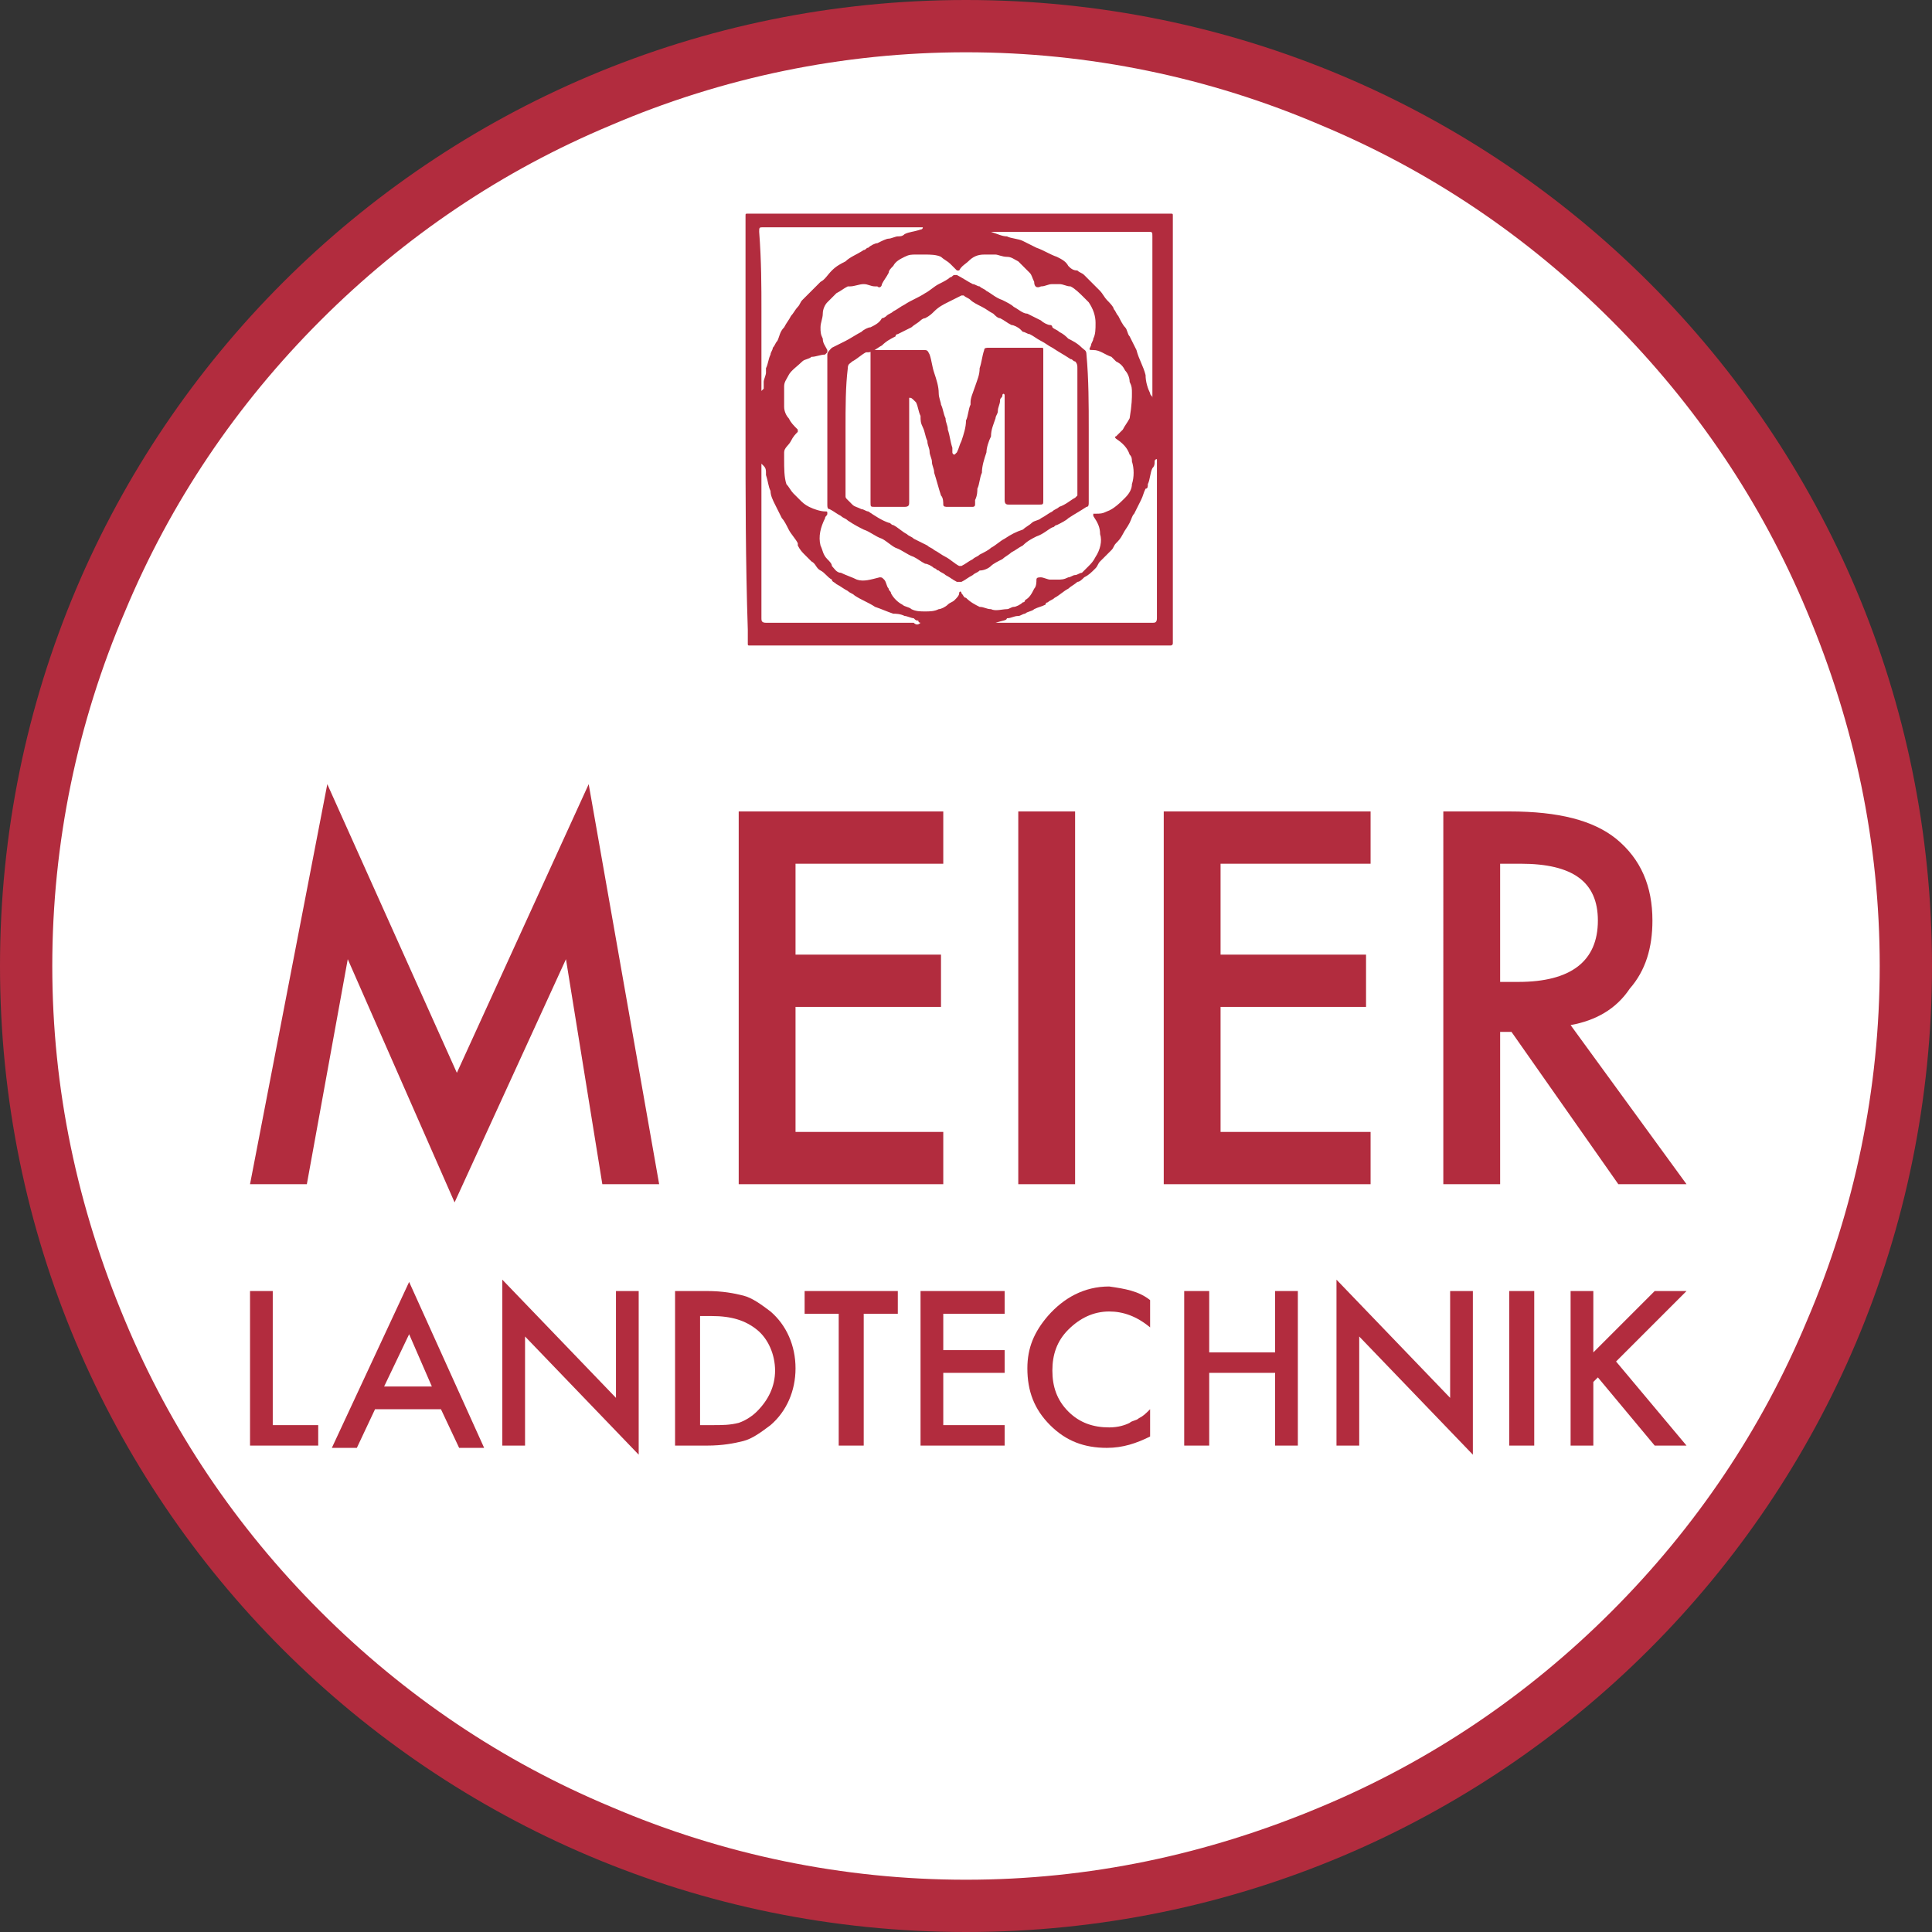
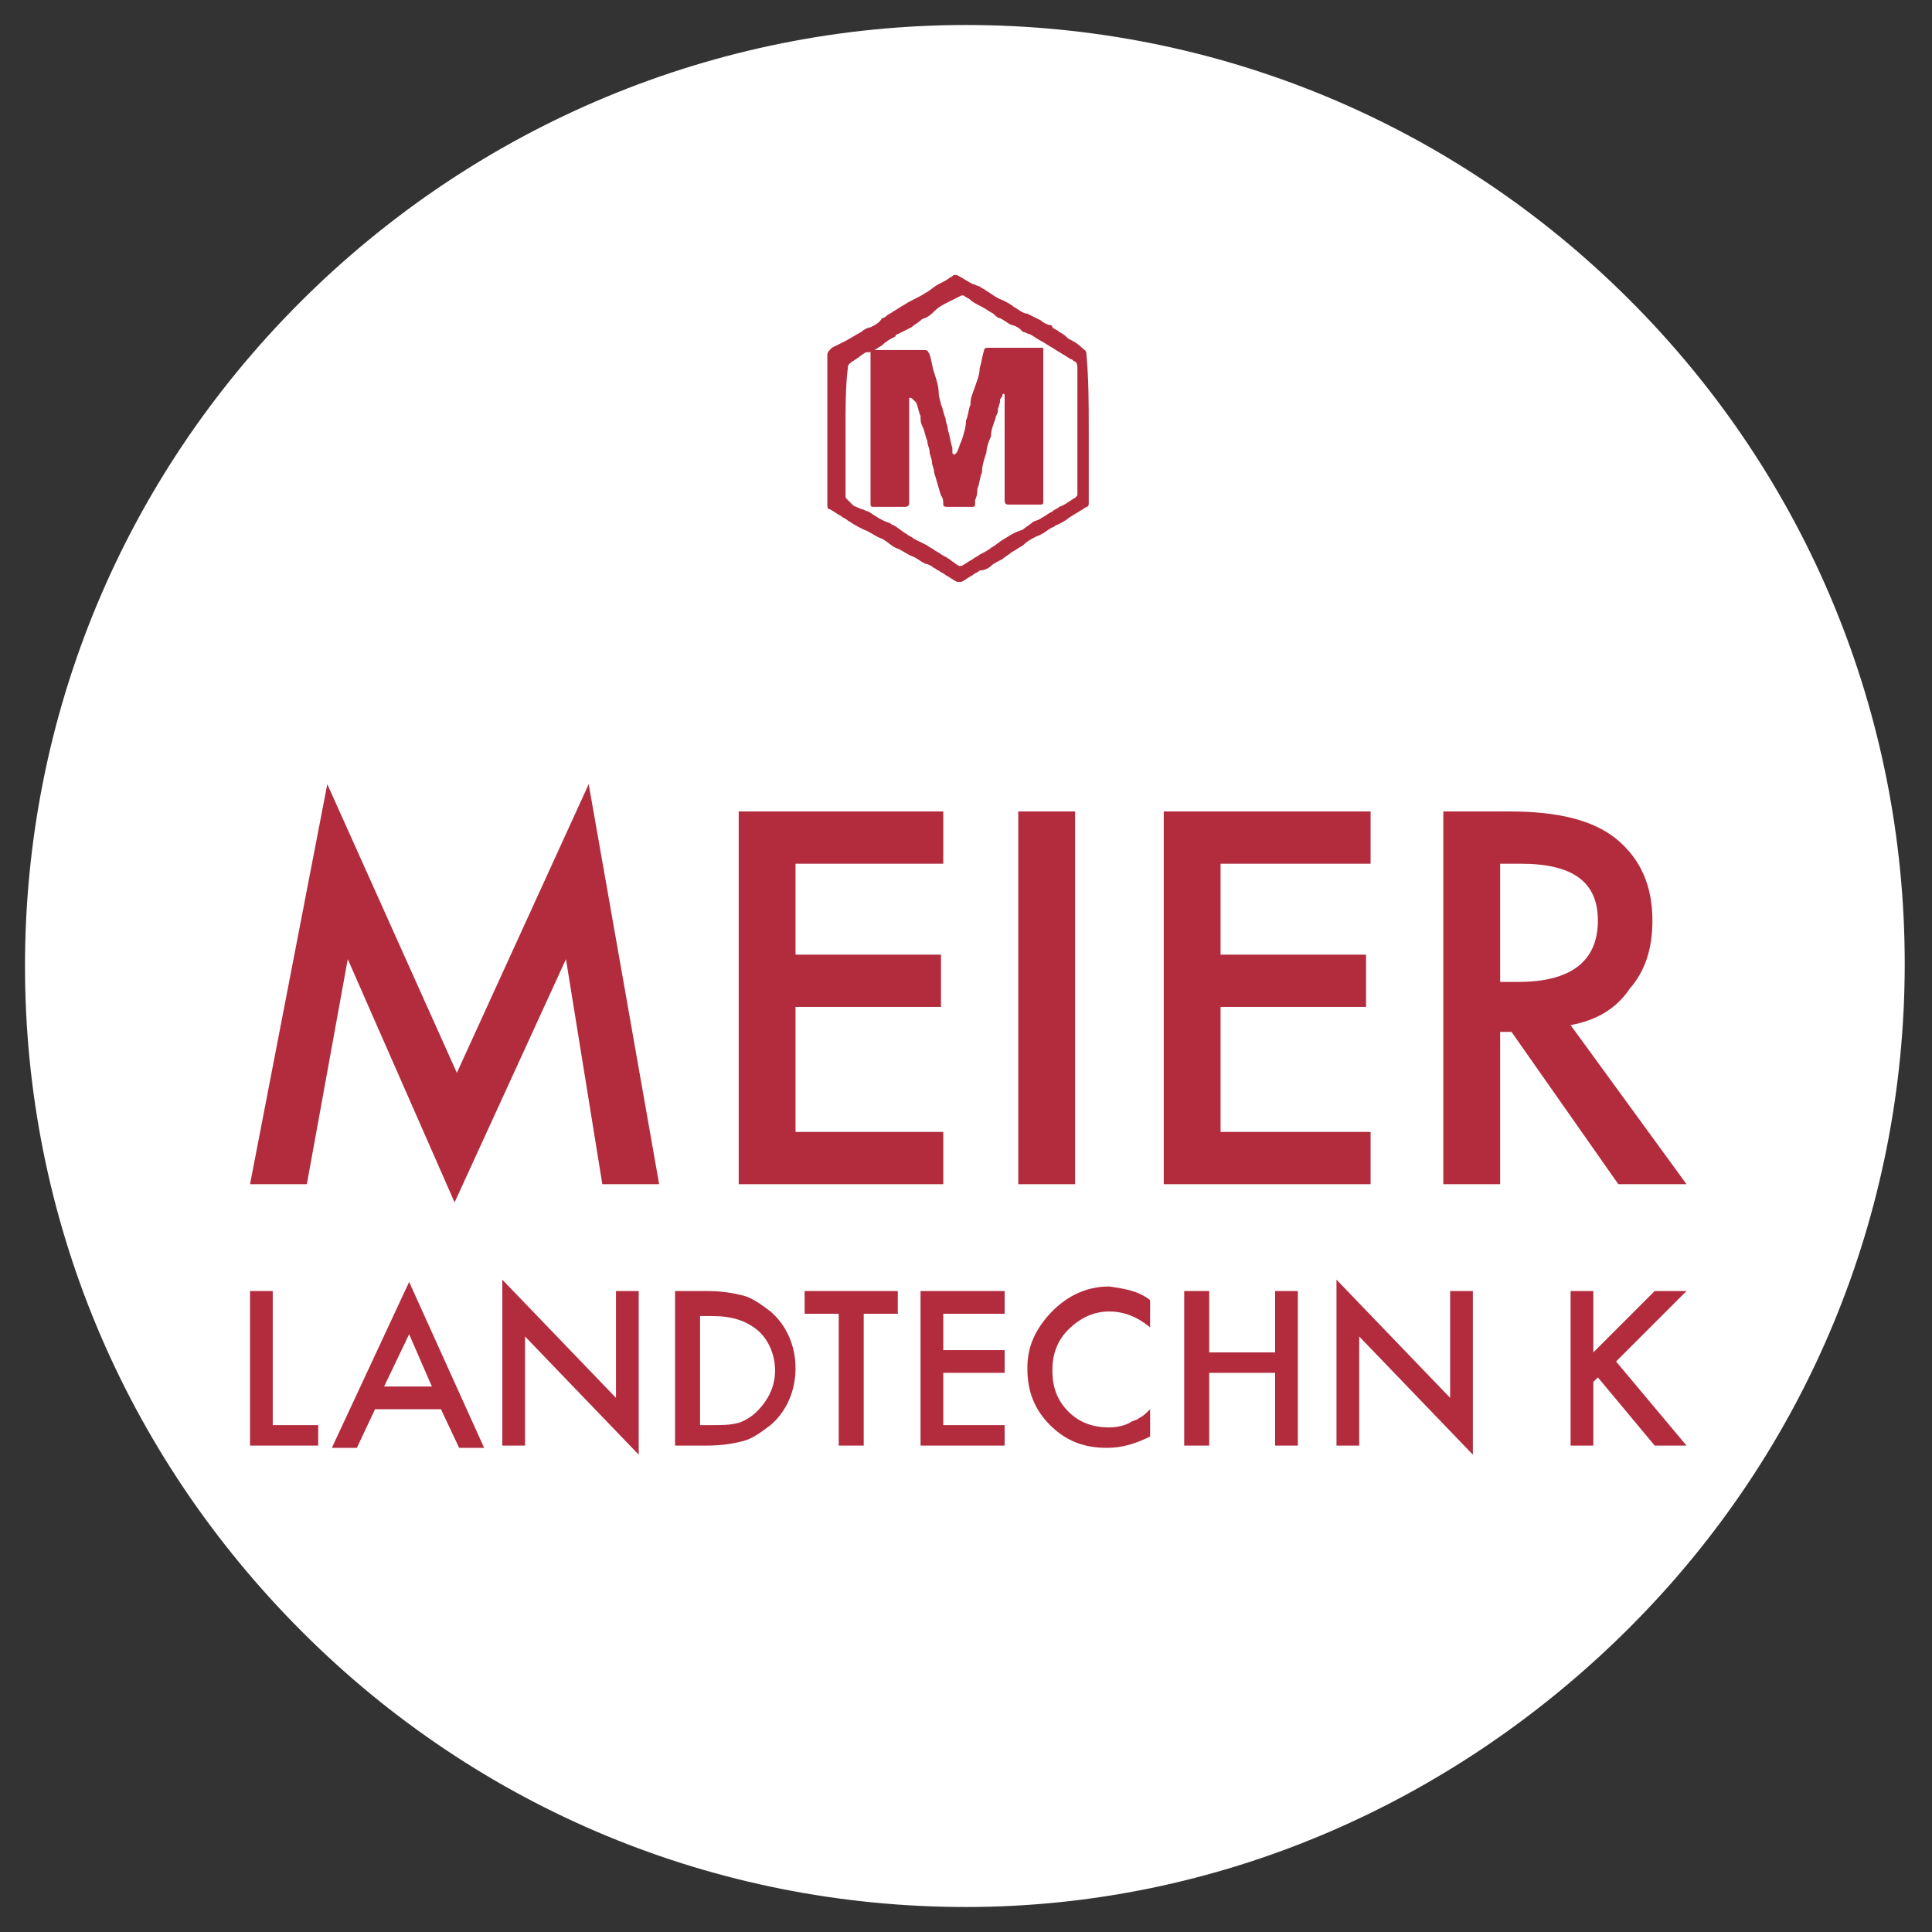
<svg xmlns="http://www.w3.org/2000/svg" version="1.1" id="bfb1ef5e-8fb3-4422-a5a0-c4ce05989034" x="0px" y="0px" viewBox="0 0 85 85" style="enable-background:new 0 0 85 85;" xml:space="preserve">
  <rect x="0" y="0" width="85" height="85" fill="#333333" stroke="none" />
  <style type="text/css">
	.st0{fill:#FFFFFF;}
	.st1{fill:#B22C3E;}
	.st2{fill-rule:evenodd;clip-rule:evenodd;fill:#B22C3E;}
</style>
  <g>
    <g>
      <path class="st0" d="M42.5,83.9c-11,0-21.4-4.3-29.2-12.1C5.4,63.9,1.1,53.5,1.1,42.5s4.3-21.4,12.1-29.2S31.5,1.1,42.5,1.1    s21.4,4.3,29.2,12.1s12.1,18.2,12.1,29.2s-4.3,21.4-12.1,29.2S53.5,83.9,42.5,83.9z" />
-       <path class="st1" d="M42.5,2.3c5.4,0,10.7,1.1,15.6,3.2c4.8,2,9.1,4.9,12.8,8.6c3.7,3.7,6.6,8,8.6,12.8c2.1,5,3.2,10.2,3.2,15.6    s-1.1,10.7-3.2,15.6c-2,4.8-4.9,9.1-8.6,12.8c-3.7,3.7-8,6.6-12.8,8.6c-5,2.1-10.2,3.2-15.6,3.2s-10.7-1.1-15.6-3.2    c-4.8-2-9.1-4.9-12.8-8.6s-6.6-8-8.6-12.8c-2.1-5-3.2-10.2-3.2-15.6s1.1-10.7,3.2-15.6c2-4.8,4.9-9.1,8.6-12.8s8-6.6,12.8-8.6    C31.8,3.4,37.1,2.3,42.5,2.3 M42.5,0C19,0,0,19,0,42.5S19,85,42.5,85S85,66,85,42.5S66,0,42.5,0L42.5,0z" />
    </g>
    <g>
      <g>
        <g>
-           <path class="st1" d="M32.8,18.8c0-3.1,0-6.2,0-9.3c0-0.1,0-0.1,0.1-0.1c6.2,0,12.4,0,18.6,0c0.1,0,0.1,0,0.1,0.1c0,0,0,0,0,0.1      c0,6.2,0,12.3,0,18.5c0,0.1,0,0.1,0,0.2c0,0.1-0.1,0.1-0.1,0.1c0,0-0.1,0-0.1,0c-6.1,0-12.2,0-18.2,0c-0.1,0-0.2,0-0.2,0      c-0.1,0-0.1,0-0.1-0.1c0-0.2,0-0.4,0-0.6C32.8,24.7,32.8,21.8,32.8,18.8z M49.8,17.3c0-0.2,0-0.3-0.1-0.5c0-0.2-0.1-0.4-0.2-0.5      c-0.1-0.2-0.2-0.3-0.4-0.4c-0.1-0.1-0.1-0.1-0.2-0.2c-0.3-0.1-0.5-0.3-0.8-0.3c-0.2,0-0.2,0-0.1-0.2c0,0,0,0,0,0      c0-0.1,0.1-0.2,0.1-0.3c0.1-0.2,0.1-0.4,0.1-0.7c0-0.3-0.1-0.6-0.3-0.9c0,0,0,0,0,0c-0.1-0.1-0.1-0.1-0.2-0.2      c-0.2-0.2-0.4-0.4-0.6-0.5c-0.2,0-0.3-0.1-0.5-0.1c-0.1,0-0.2,0-0.3,0c-0.2,0-0.3,0.1-0.5,0.1c-0.2,0.1-0.3,0-0.3-0.2      c0,0,0,0,0,0c-0.1-0.2-0.1-0.3-0.2-0.4c-0.1-0.1-0.2-0.2-0.3-0.3c-0.1-0.1-0.1-0.1-0.2-0.2c-0.2-0.1-0.3-0.2-0.5-0.2      c-0.2,0-0.4-0.1-0.5-0.1c-0.2,0-0.3,0-0.5,0c-0.3,0-0.5,0.1-0.7,0.3c-0.1,0.1-0.3,0.2-0.4,0.4c0,0-0.1,0-0.1,0      c-0.1-0.1-0.2-0.2-0.3-0.3c-0.1-0.1-0.3-0.2-0.4-0.3c-0.2-0.1-0.5-0.1-0.7-0.1c-0.1,0-0.3,0-0.4,0c-0.2,0-0.3,0-0.5,0.1      c-0.2,0.1-0.4,0.2-0.5,0.4c-0.1,0.1-0.2,0.2-0.2,0.3c-0.1,0.2-0.2,0.3-0.3,0.5c0,0.1-0.1,0.2-0.2,0.1c0,0-0.1,0-0.1,0      c-0.2,0-0.3-0.1-0.5-0.1c-0.2,0-0.4,0.1-0.6,0.1c0,0-0.1,0-0.1,0c-0.2,0.1-0.3,0.2-0.5,0.3c-0.1,0.1-0.2,0.2-0.3,0.3      c0,0-0.1,0.1-0.1,0.1c-0.1,0.1-0.2,0.3-0.2,0.5c0,0.2-0.1,0.4-0.1,0.6c0,0.2,0,0.3,0.1,0.5c0,0.2,0.1,0.3,0.2,0.5      c0,0,0,0.1,0,0.1c0,0-0.1,0.1-0.1,0.1c-0.2,0-0.4,0.1-0.6,0.1c-0.1,0.1-0.3,0.1-0.4,0.2c-0.2,0.2-0.5,0.4-0.6,0.6      c-0.1,0.2-0.2,0.3-0.2,0.5c0,0.2,0,0.5,0,0.7c0,0.1,0,0.2,0,0.2c0,0.2,0.1,0.4,0.2,0.5c0.1,0.2,0.2,0.3,0.4,0.5c0,0,0,0.1,0,0.1      c-0.1,0.1-0.2,0.2-0.3,0.4c-0.1,0.2-0.3,0.3-0.3,0.5c0,0.1,0,0.2,0,0.3c0,0.4,0,0.8,0.1,1.1c0.1,0.1,0.2,0.3,0.3,0.4      c0.1,0.1,0.2,0.2,0.3,0.3c0.1,0.1,0.2,0.2,0.4,0.3c0.2,0.1,0.5,0.2,0.7,0.2c0.1,0,0.1,0,0.1,0.1c0,0.1-0.1,0.1-0.1,0.2      c-0.2,0.4-0.3,0.8-0.2,1.2c0.1,0.2,0.1,0.4,0.3,0.6c0.1,0.1,0.2,0.2,0.2,0.3c0.1,0.1,0.2,0.3,0.4,0.3c0.2,0.1,0.5,0.2,0.7,0.3      c0.3,0.1,0.6,0,1-0.1c0.1,0,0.1,0,0.2,0.1c0.1,0.1,0.1,0.3,0.2,0.4c0,0.1,0.1,0.1,0.1,0.2c0.1,0.2,0.3,0.4,0.5,0.5      c0.1,0.1,0.3,0.1,0.4,0.2c0.2,0.1,0.4,0.1,0.6,0.1c0.2,0,0.4,0,0.6-0.1c0.1,0,0.3-0.1,0.4-0.2c0.1-0.1,0.2-0.1,0.3-0.2      c0.1-0.1,0.2-0.2,0.2-0.3c0-0.1,0.1-0.1,0.1,0c0.1,0.1,0.1,0.2,0.2,0.2c0.2,0.2,0.4,0.3,0.6,0.4c0.2,0,0.3,0.1,0.5,0.1      c0.2,0.1,0.5,0,0.7,0c0.1,0,0.2-0.1,0.3-0.1c0.1,0,0.3-0.1,0.4-0.2c0.1,0,0.1-0.1,0.1-0.1c0.2-0.1,0.3-0.3,0.4-0.5      c0.1-0.1,0.1-0.3,0.1-0.4c0-0.1,0.1-0.1,0.2-0.1c0.1,0,0.3,0.1,0.4,0.1c0.1,0,0.2,0,0.3,0c0.2,0,0.3,0,0.5-0.1      c0.1,0,0.2-0.1,0.3-0.1c0.1,0,0.2-0.1,0.3-0.1c0.1-0.1,0.2-0.2,0.3-0.3c0.1-0.1,0.2-0.2,0.3-0.4c0.2-0.3,0.3-0.7,0.2-1      c0-0.3-0.1-0.5-0.3-0.8c0,0,0-0.1,0-0.1c0,0,0.1,0,0.1,0c0.2,0,0.3,0,0.5-0.1c0.3-0.1,0.6-0.4,0.8-0.6c0.2-0.2,0.3-0.4,0.3-0.6      c0.1-0.3,0.1-0.7,0-1c0-0.1,0-0.2-0.1-0.3c-0.1-0.3-0.3-0.5-0.6-0.7c0,0-0.1-0.1,0-0.1c0.1-0.1,0.2-0.2,0.3-0.3      c0.1-0.2,0.2-0.3,0.3-0.5C49.8,17.8,49.8,17.5,49.8,17.3z M43.6,10.2C43.6,10.2,43.6,10.2,43.6,10.2      C43.6,10.2,43.7,10.2,43.6,10.2c0.3,0.1,0.5,0.2,0.7,0.2c0.2,0.1,0.5,0.1,0.7,0.2c0.2,0.1,0.4,0.2,0.6,0.3      c0.3,0.1,0.6,0.3,0.9,0.4c0.2,0.1,0.4,0.2,0.5,0.4c0.1,0.1,0.2,0.2,0.4,0.2c0.1,0.1,0.2,0.1,0.3,0.2c0.1,0.1,0.3,0.3,0.4,0.4      c0.1,0.1,0.2,0.2,0.3,0.3c0.1,0.1,0.2,0.3,0.3,0.4c0.1,0.1,0.3,0.3,0.3,0.4c0.1,0.1,0.1,0.2,0.2,0.3c0.1,0.2,0.2,0.4,0.3,0.5      c0.1,0.1,0.1,0.3,0.2,0.4c0.1,0.2,0.2,0.4,0.3,0.6c0.1,0.4,0.3,0.7,0.4,1.1c0,0.3,0.1,0.6,0.2,0.8c0,0.1,0.1,0.1,0.1,0.2      c0,0,0,0,0,0c0,0,0-0.1,0-0.1c0-2.3,0-4.7,0-7c0-0.2,0-0.2-0.2-0.2c-2.2,0-4.3,0-6.5,0c0,0-0.1,0-0.1,0c-0.1,0-0.2,0-0.3,0      C43.7,10.2,43.7,10.2,43.6,10.2z M33.5,13.7c0,1.1,0,2.3,0,3.4c0,0,0,0.1,0,0.1c0,0,0.1-0.1,0.1-0.1c0-0.1,0-0.2,0-0.3      c0-0.1,0.1-0.3,0.1-0.4c0-0.1,0-0.1,0-0.2c0.1-0.2,0.1-0.4,0.2-0.6c0-0.1,0.1-0.2,0.1-0.3c0.1-0.1,0.1-0.2,0.2-0.3      c0.1-0.2,0.1-0.4,0.3-0.6c0.1-0.2,0.2-0.3,0.3-0.5c0.1-0.1,0.2-0.3,0.3-0.4c0.1-0.1,0.1-0.2,0.2-0.3c0.1-0.1,0.2-0.2,0.3-0.3      c0.1-0.1,0.2-0.2,0.3-0.3c0.1-0.1,0.1-0.1,0.2-0.2c0.2-0.1,0.3-0.3,0.5-0.5c0.2-0.2,0.4-0.3,0.6-0.4c0.2-0.2,0.5-0.3,0.8-0.5      c0.1,0,0.1-0.1,0.2-0.1c0.1-0.1,0.3-0.2,0.4-0.2c0.2-0.1,0.4-0.2,0.5-0.2c0.1,0,0.3-0.1,0.4-0.1c0.1,0,0.2,0,0.3-0.1      c0.2-0.1,0.4-0.1,0.7-0.2c0,0,0.1,0,0.1-0.1c0,0-0.1,0-0.1,0c-0.1,0-0.3,0-0.4,0c-2.2,0-4.3,0-6.5,0c-0.2,0-0.2,0-0.2,0.2      C33.5,11.5,33.5,12.6,33.5,13.7z M43.8,27.4C43.8,27.4,43.8,27.4,43.8,27.4c0.1,0,0.1,0,0.2,0c0.1,0,0.2,0,0.4,0      c2.1,0,4.2,0,6.3,0c0.1,0,0.2,0,0.2-0.2c0-2.2,0-4.5,0-6.7c0-0.1,0-0.1,0-0.2c0,0,0-0.1,0-0.1c0,0-0.1,0-0.1,0.1      c0,0.1,0,0.2-0.1,0.3c-0.1,0.2-0.1,0.5-0.2,0.7c0,0.1,0,0.2-0.1,0.2c-0.1,0.2-0.1,0.3-0.2,0.5c-0.1,0.2-0.2,0.4-0.3,0.6      c-0.1,0.1-0.1,0.2-0.2,0.4c-0.1,0.2-0.2,0.3-0.3,0.5c-0.1,0.2-0.2,0.3-0.3,0.4c-0.1,0.1-0.1,0.2-0.2,0.3      c-0.1,0.1-0.3,0.3-0.4,0.4c0,0,0,0-0.1,0.1c-0.1,0.1-0.1,0.2-0.2,0.3c-0.2,0.2-0.3,0.3-0.5,0.4c-0.1,0.1-0.2,0.2-0.3,0.2      c-0.1,0.1-0.3,0.2-0.4,0.3c-0.2,0.1-0.4,0.3-0.6,0.4c-0.1,0.1-0.2,0.1-0.3,0.2c0,0-0.1,0-0.1,0.1c-0.2,0.1-0.3,0.1-0.5,0.2      c-0.1,0.1-0.3,0.1-0.4,0.2c-0.1,0-0.2,0.1-0.3,0.1c-0.2,0-0.3,0.1-0.5,0.1C44.3,27.3,44.1,27.3,43.8,27.4      C43.8,27.4,43.8,27.4,43.8,27.4z M40.5,27.4c0,0-0.1,0-0.1-0.1c-0.1,0-0.1,0-0.2-0.1c-0.1,0-0.3-0.1-0.4-0.1      c-0.2-0.1-0.4-0.1-0.5-0.1c-0.3-0.1-0.5-0.2-0.8-0.3c-0.3-0.2-0.6-0.3-0.9-0.5c-0.1-0.1-0.2-0.1-0.3-0.2      c-0.2-0.1-0.3-0.2-0.5-0.3c-0.1-0.1-0.2-0.1-0.2-0.2c-0.2-0.1-0.3-0.3-0.5-0.4c-0.2-0.1-0.2-0.3-0.4-0.4      c-0.1-0.1-0.2-0.2-0.3-0.3c-0.1-0.1-0.2-0.2-0.3-0.4c0,0,0-0.1,0-0.1c-0.1-0.2-0.3-0.4-0.4-0.6c-0.1-0.2-0.2-0.4-0.3-0.5      c-0.1-0.2-0.2-0.4-0.3-0.6c-0.1-0.2-0.2-0.4-0.2-0.6c-0.1-0.2-0.1-0.4-0.2-0.7c0,0,0,0,0-0.1c0-0.1,0-0.2-0.1-0.3      c0,0,0,0-0.1-0.1c0,0,0,0,0,0c0,0,0,0.1,0,0.1c0,2.2,0,4.5,0,6.7c0,0.1,0,0.2,0.2,0.2c2.1,0,4.2,0,6.3,0c0.1,0,0.1,0,0.2,0      C40.3,27.5,40.4,27.5,40.5,27.4z" />
          <path class="st1" d="M47.9,18.9c0,1.1,0,2.2,0,3.2c0,0.1,0,0.2-0.1,0.2c-0.3,0.2-0.5,0.3-0.8,0.5c-0.1,0.1-0.3,0.2-0.5,0.3      c-0.1,0-0.1,0.1-0.2,0.1c-0.2,0.1-0.4,0.3-0.7,0.4c-0.2,0.1-0.4,0.2-0.6,0.4c-0.2,0.1-0.3,0.2-0.5,0.3c-0.1,0.1-0.3,0.2-0.4,0.3      c-0.2,0.1-0.4,0.2-0.5,0.3c-0.1,0.1-0.3,0.2-0.5,0.2c-0.1,0.1-0.2,0.1-0.3,0.2c-0.2,0.1-0.3,0.2-0.5,0.3c0,0,0,0-0.1,0      c0,0-0.1,0-0.1,0c-0.2-0.1-0.3-0.2-0.5-0.3c-0.1-0.1-0.2-0.1-0.3-0.2c-0.1,0-0.1-0.1-0.2-0.1c-0.1-0.1-0.3-0.2-0.4-0.2      c-0.2-0.1-0.3-0.2-0.5-0.3c-0.3-0.1-0.5-0.3-0.8-0.4c-0.2-0.1-0.4-0.3-0.6-0.4c-0.3-0.1-0.5-0.3-0.8-0.4      c-0.2-0.1-0.4-0.2-0.7-0.4c-0.1-0.1-0.2-0.1-0.3-0.2c-0.2-0.1-0.3-0.2-0.5-0.3c-0.1,0-0.1-0.1-0.1-0.2c0-0.5,0-1,0-1.5      c0-0.1,0-0.3,0-0.4c0-0.3,0-0.6,0-0.9c0-0.3,0-0.6,0-0.9c0-0.1,0-0.3,0-0.4c0-0.2,0-0.4,0-0.6c0-0.2,0-0.4,0-0.7      c0-0.4,0-0.8,0-1.2c0-0.1,0.1-0.2,0.2-0.3c0.2-0.1,0.4-0.2,0.6-0.3c0.2-0.1,0.5-0.3,0.7-0.4c0.1-0.1,0.3-0.2,0.4-0.2      c0.2-0.1,0.4-0.2,0.5-0.4c0.1,0,0.2-0.1,0.2-0.1c0.1-0.1,0.2-0.1,0.3-0.2c0.2-0.1,0.3-0.2,0.5-0.3c0.3-0.2,0.6-0.3,0.9-0.5      c0.2-0.1,0.4-0.3,0.6-0.4c0.2-0.1,0.4-0.2,0.5-0.3c0.1,0,0.1-0.1,0.2-0.1c0,0,0.1,0,0.1,0c0.2,0.1,0.5,0.3,0.7,0.4      c0.1,0,0.2,0.1,0.3,0.1c0.1,0.1,0.2,0.1,0.3,0.2c0.2,0.1,0.4,0.3,0.7,0.4c0.2,0.1,0.4,0.2,0.5,0.3c0.2,0.1,0.4,0.3,0.6,0.3      c0.2,0.1,0.4,0.2,0.6,0.3c0.1,0.1,0.3,0.2,0.4,0.2c0.1,0,0.1,0.1,0.1,0.1c0.1,0.1,0.2,0.1,0.3,0.2c0.2,0.1,0.3,0.2,0.4,0.3      c0.2,0.1,0.4,0.2,0.6,0.4c0.1,0.1,0.2,0.1,0.2,0.3C47.9,16.7,47.9,17.8,47.9,18.9z M37.2,18.9c0,1,0,1.9,0,2.9      c0,0.1,0,0.1,0.1,0.2c0.1,0.1,0.1,0.1,0.2,0.2c0.1,0.1,0.2,0.1,0.4,0.2c0.1,0,0.2,0.1,0.3,0.1c0.3,0.2,0.6,0.4,0.9,0.5      c0.1,0,0.1,0.1,0.2,0.1c0.2,0.1,0.4,0.3,0.6,0.4c0.1,0.1,0.2,0.1,0.3,0.2c0.2,0.1,0.4,0.2,0.6,0.3c0.1,0.1,0.2,0.1,0.3,0.2      c0.2,0.1,0.3,0.2,0.5,0.3c0.2,0.1,0.4,0.3,0.6,0.4c0,0,0.1,0,0.1,0c0.2-0.1,0.3-0.2,0.5-0.3c0.1-0.1,0.2-0.1,0.3-0.2      c0.2-0.1,0.4-0.2,0.5-0.3c0.2-0.1,0.4-0.3,0.6-0.4c0.3-0.2,0.5-0.3,0.8-0.4c0.1-0.1,0.3-0.2,0.4-0.3c0.1-0.1,0.3-0.1,0.4-0.2      c0.2-0.1,0.3-0.2,0.5-0.3c0.1-0.1,0.2-0.1,0.3-0.2c0.3-0.1,0.5-0.3,0.7-0.4c0,0,0.1-0.1,0.1-0.1c0-0.1,0-0.3,0-0.4      c0-0.1,0-0.2,0-0.4c0-1.3,0-2.7,0-4c0-0.3,0-0.6,0-0.8c0-0.1,0-0.2-0.1-0.3c-0.1,0-0.1-0.1-0.2-0.1c-0.3-0.2-0.5-0.3-0.8-0.5      c-0.2-0.1-0.3-0.2-0.5-0.3c-0.2-0.1-0.3-0.2-0.5-0.3c-0.1,0-0.2-0.1-0.3-0.1c0,0-0.1-0.1-0.1-0.1c-0.1-0.1-0.3-0.2-0.4-0.2      c-0.2-0.1-0.3-0.2-0.5-0.3c-0.1,0-0.2-0.1-0.3-0.2c-0.2-0.1-0.3-0.2-0.5-0.3c-0.2-0.1-0.4-0.2-0.5-0.3c-0.1-0.1-0.2-0.1-0.3-0.2      c0,0-0.1,0-0.1,0c-0.2,0.1-0.4,0.2-0.6,0.3c-0.2,0.1-0.4,0.2-0.6,0.4c-0.1,0.1-0.2,0.2-0.4,0.3c-0.1,0-0.2,0.1-0.2,0.1      c-0.1,0.1-0.3,0.2-0.4,0.3c-0.2,0.1-0.4,0.2-0.6,0.3c0,0-0.1,0-0.1,0.1c-0.2,0.1-0.4,0.2-0.6,0.4c-0.2,0.1-0.4,0.3-0.6,0.3      c0,0-0.1,0-0.1,0c-0.2,0.1-0.4,0.3-0.6,0.4c-0.1,0.1-0.2,0.1-0.2,0.3C37.2,17,37.2,17.9,37.2,18.9z" />
          <path class="st1" d="M40,17.5c0,0,0,0.1,0,0.1c0,0.1,0,0.2,0,0.2c0,1.4,0,2.9,0,4.3c0,0.1,0,0.2-0.2,0.2c-0.4,0-0.9,0-1.3,0      c-0.2,0-0.2,0-0.2-0.2c0,0,0-0.1,0-0.1c0-2.1,0-4.2,0-6.4c0,0,0-0.1,0-0.1c0-0.1,0-0.1,0.1-0.1c0.1,0,0.2,0,0.3,0      c0.6,0,1.2,0,1.9,0c0.2,0,0.2,0,0.3,0.2c0.1,0.3,0.1,0.5,0.2,0.8c0.1,0.3,0.2,0.6,0.2,0.9c0,0.2,0.1,0.4,0.1,0.5      c0.1,0.2,0.1,0.4,0.2,0.6c0,0.2,0.1,0.3,0.1,0.5c0.1,0.3,0.1,0.5,0.2,0.8c0,0.1,0,0.1,0,0.2c0,0,0,0.1,0.1,0.1      c0,0,0.1-0.1,0.1-0.1c0.1-0.2,0.1-0.3,0.2-0.5c0.1-0.3,0.2-0.6,0.2-0.9c0.1-0.2,0.1-0.5,0.2-0.7c0,0,0-0.1,0-0.1      c0-0.2,0.1-0.4,0.2-0.7c0.1-0.3,0.2-0.5,0.2-0.8c0.1-0.3,0.1-0.5,0.2-0.8c0-0.1,0.1-0.1,0.2-0.1c0.4,0,0.8,0,1.2,0      c0.4,0,0.7,0,1.1,0c0.1,0,0.1,0,0.1,0.1c0,0,0,0,0,0.1c0,2.2,0,4.3,0,6.5c0,0.2,0,0.2-0.2,0.2c-0.4,0-0.9,0-1.3,0      c-0.1,0-0.2,0-0.2-0.2c0-1.2,0-2.3,0-3.5c0-0.3,0-0.7,0-1c0,0,0-0.1,0-0.1c0-0.1-0.1-0.1-0.1,0c0,0.1-0.1,0.1-0.1,0.2      c0,0.2-0.1,0.3-0.1,0.5c0,0.1-0.1,0.2-0.1,0.3c-0.1,0.3-0.2,0.5-0.2,0.8c-0.1,0.2-0.2,0.5-0.2,0.7c-0.1,0.3-0.2,0.6-0.2,0.9      c-0.1,0.2-0.1,0.5-0.2,0.7C43,21.6,43,21.8,42.9,22c0,0.1,0,0.1,0,0.2c0,0.1-0.1,0.1-0.1,0.1c-0.4,0-0.7,0-1.1,0      c-0.1,0-0.2,0-0.2-0.1c0-0.1,0-0.3-0.1-0.4c-0.1-0.3-0.2-0.7-0.3-1c0-0.2-0.1-0.3-0.1-0.5c0-0.1-0.1-0.3-0.1-0.4      c0-0.2-0.1-0.3-0.1-0.5c-0.1-0.2-0.1-0.4-0.2-0.6c-0.1-0.2-0.1-0.3-0.1-0.5c-0.1-0.2-0.1-0.4-0.2-0.6      C40.1,17.5,40.1,17.5,40,17.5C40.1,17.4,40.1,17.4,40,17.5z" />
        </g>
      </g>
      <g>
        <polygon class="st1" points="11,52.1 14.4,34.5 20.1,47.2 25.9,34.5 29,52.1 26.5,52.1 24.9,42.2 20,52.9 15.3,42.2 13.5,52.1         " />
        <polygon class="st1" points="41.5,38 35,38 35,42 41.4,42 41.4,44.3 35,44.3 35,49.8 41.5,49.8 41.5,52.1 32.5,52.1 32.5,35.7      41.5,35.7    " />
        <polygon class="st1" points="47.3,35.7 47.3,52.1 44.8,52.1 44.8,35.7    " />
        <polygon class="st1" points="60.3,38 53.7,38 53.7,42 60.1,42 60.1,44.3 53.7,44.3 53.7,49.8 60.3,49.8 60.3,52.1 51.2,52.1      51.2,35.7 60.3,35.7    " />
        <path class="st2" d="M69.1,45.1l5.1,7h-3l-4.7-6.7H66v6.7h-2.5V35.7h2.9c2.2,0,3.7,0.4,4.7,1.2c1.1,0.9,1.6,2.1,1.6,3.6     c0,1.2-0.3,2.2-1,3C71.1,44.4,70.2,44.9,69.1,45.1L69.1,45.1z M66,43.2h0.8c2.3,0,3.5-0.9,3.5-2.7c0-1.7-1.1-2.5-3.4-2.5H66V43.2     L66,43.2z" />
      </g>
      <g>
        <polygon class="st1" points="12,56.8 12,62.7 14,62.7 14,63.6 11,63.6 11,56.8    " />
        <path class="st2" d="M19.4,62h-2.9l-0.8,1.7h-1.1l3.4-7.3l3.3,7.3h-1.1L19.4,62L19.4,62z M19,61l-1-2.3L16.9,61H19L19,61z" />
        <polygon class="st1" points="22.1,63.6 22.1,56.3 27.1,61.5 27.1,56.8 28.1,56.8 28.1,64 23.1,58.8 23.1,63.6    " />
        <path class="st2" d="M29.7,63.6v-6.8h1.4c0.7,0,1.2,0.1,1.6,0.2c0.4,0.1,0.8,0.4,1.2,0.7c0.7,0.6,1.1,1.5,1.1,2.5     s-0.4,1.9-1.1,2.5c-0.4,0.3-0.8,0.6-1.2,0.7c-0.4,0.1-0.9,0.2-1.6,0.2L29.7,63.6L29.7,63.6z M30.8,62.7h0.5c0.5,0,0.8,0,1.2-0.1     c0.3-0.1,0.6-0.3,0.8-0.5c0.5-0.5,0.8-1.1,0.8-1.8s-0.3-1.4-0.8-1.8c-0.5-0.4-1.1-0.6-2-0.6h-0.5V62.7L30.8,62.7z" />
        <polygon class="st1" points="38,57.8 38,63.6 36.9,63.6 36.9,57.8 35.4,57.8 35.4,56.8 39.5,56.8 39.5,57.8    " />
        <polygon class="st1" points="44.2,57.8 41.5,57.8 41.5,59.4 44.2,59.4 44.2,60.4 41.5,60.4 41.5,62.7 44.2,62.7 44.2,63.6      40.5,63.6 40.5,56.8 44.2,56.8    " />
        <path class="st1" d="M50.6,57.2v1.2c-0.6-0.5-1.2-0.7-1.8-0.7c-0.7,0-1.3,0.3-1.8,0.8s-0.7,1.1-0.7,1.8s0.2,1.3,0.7,1.8     s1.1,0.7,1.8,0.7c0.4,0,0.7-0.1,0.9-0.2c0.1-0.1,0.3-0.1,0.4-0.2c0.2-0.1,0.3-0.2,0.5-0.4v1.2c-0.6,0.3-1.2,0.5-1.9,0.5     c-1,0-1.8-0.3-2.5-1s-1-1.5-1-2.5c0-0.9,0.3-1.6,0.9-2.3c0.7-0.8,1.6-1.3,2.7-1.3C49.5,56.7,50.1,56.8,50.6,57.2L50.6,57.2z" />
        <polygon class="st1" points="53.2,59.5 56.1,59.5 56.1,56.8 57.1,56.8 57.1,63.6 56.1,63.6 56.1,60.4 53.2,60.4 53.2,63.6      52.1,63.6 52.1,56.8 53.2,56.8    " />
        <polygon class="st1" points="58.8,63.6 58.8,56.3 63.8,61.5 63.8,56.8 64.8,56.8 64.8,64 59.8,58.8 59.8,63.6    " />
-         <polygon class="st1" points="67.5,56.8 67.5,63.6 66.4,63.6 66.4,56.8    " />
        <polygon class="st1" points="70.1,59.5 72.8,56.8 74.2,56.8 71.1,59.9 74.2,63.6 72.8,63.6 70.3,60.6 70.1,60.8 70.1,63.6      69.1,63.6 69.1,56.8 70.1,56.8    " />
      </g>
    </g>
  </g>
</svg>